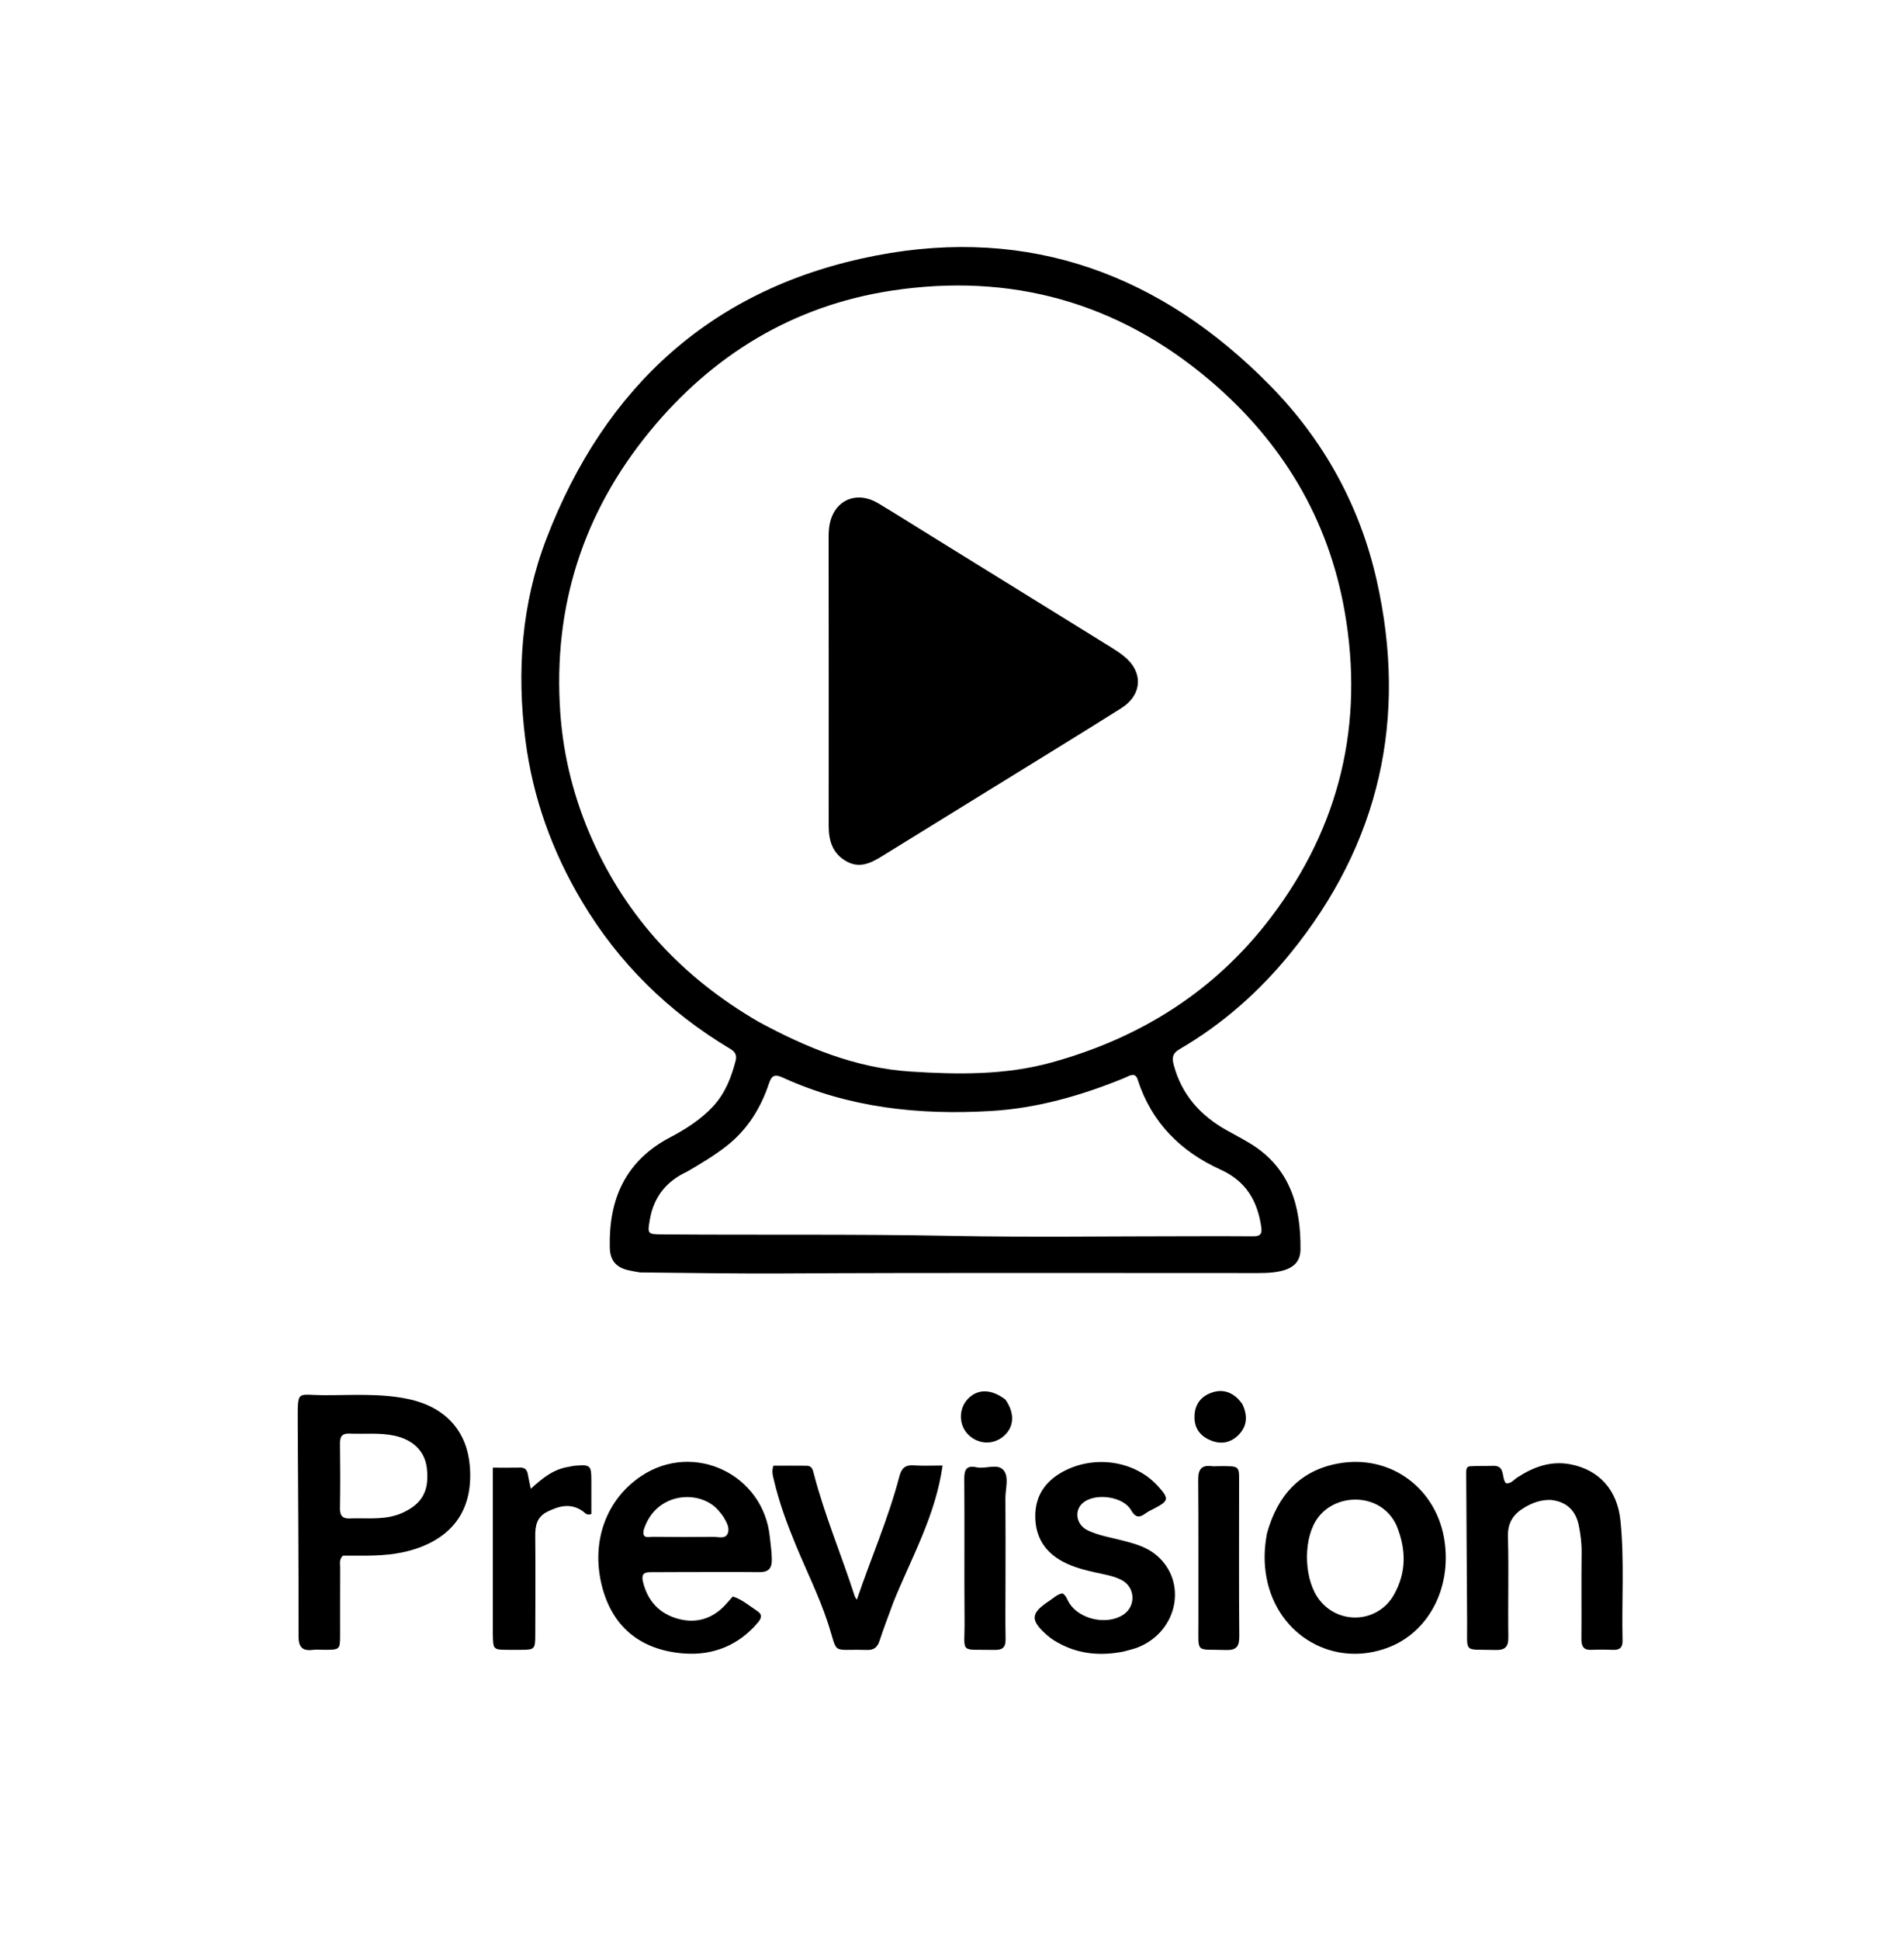
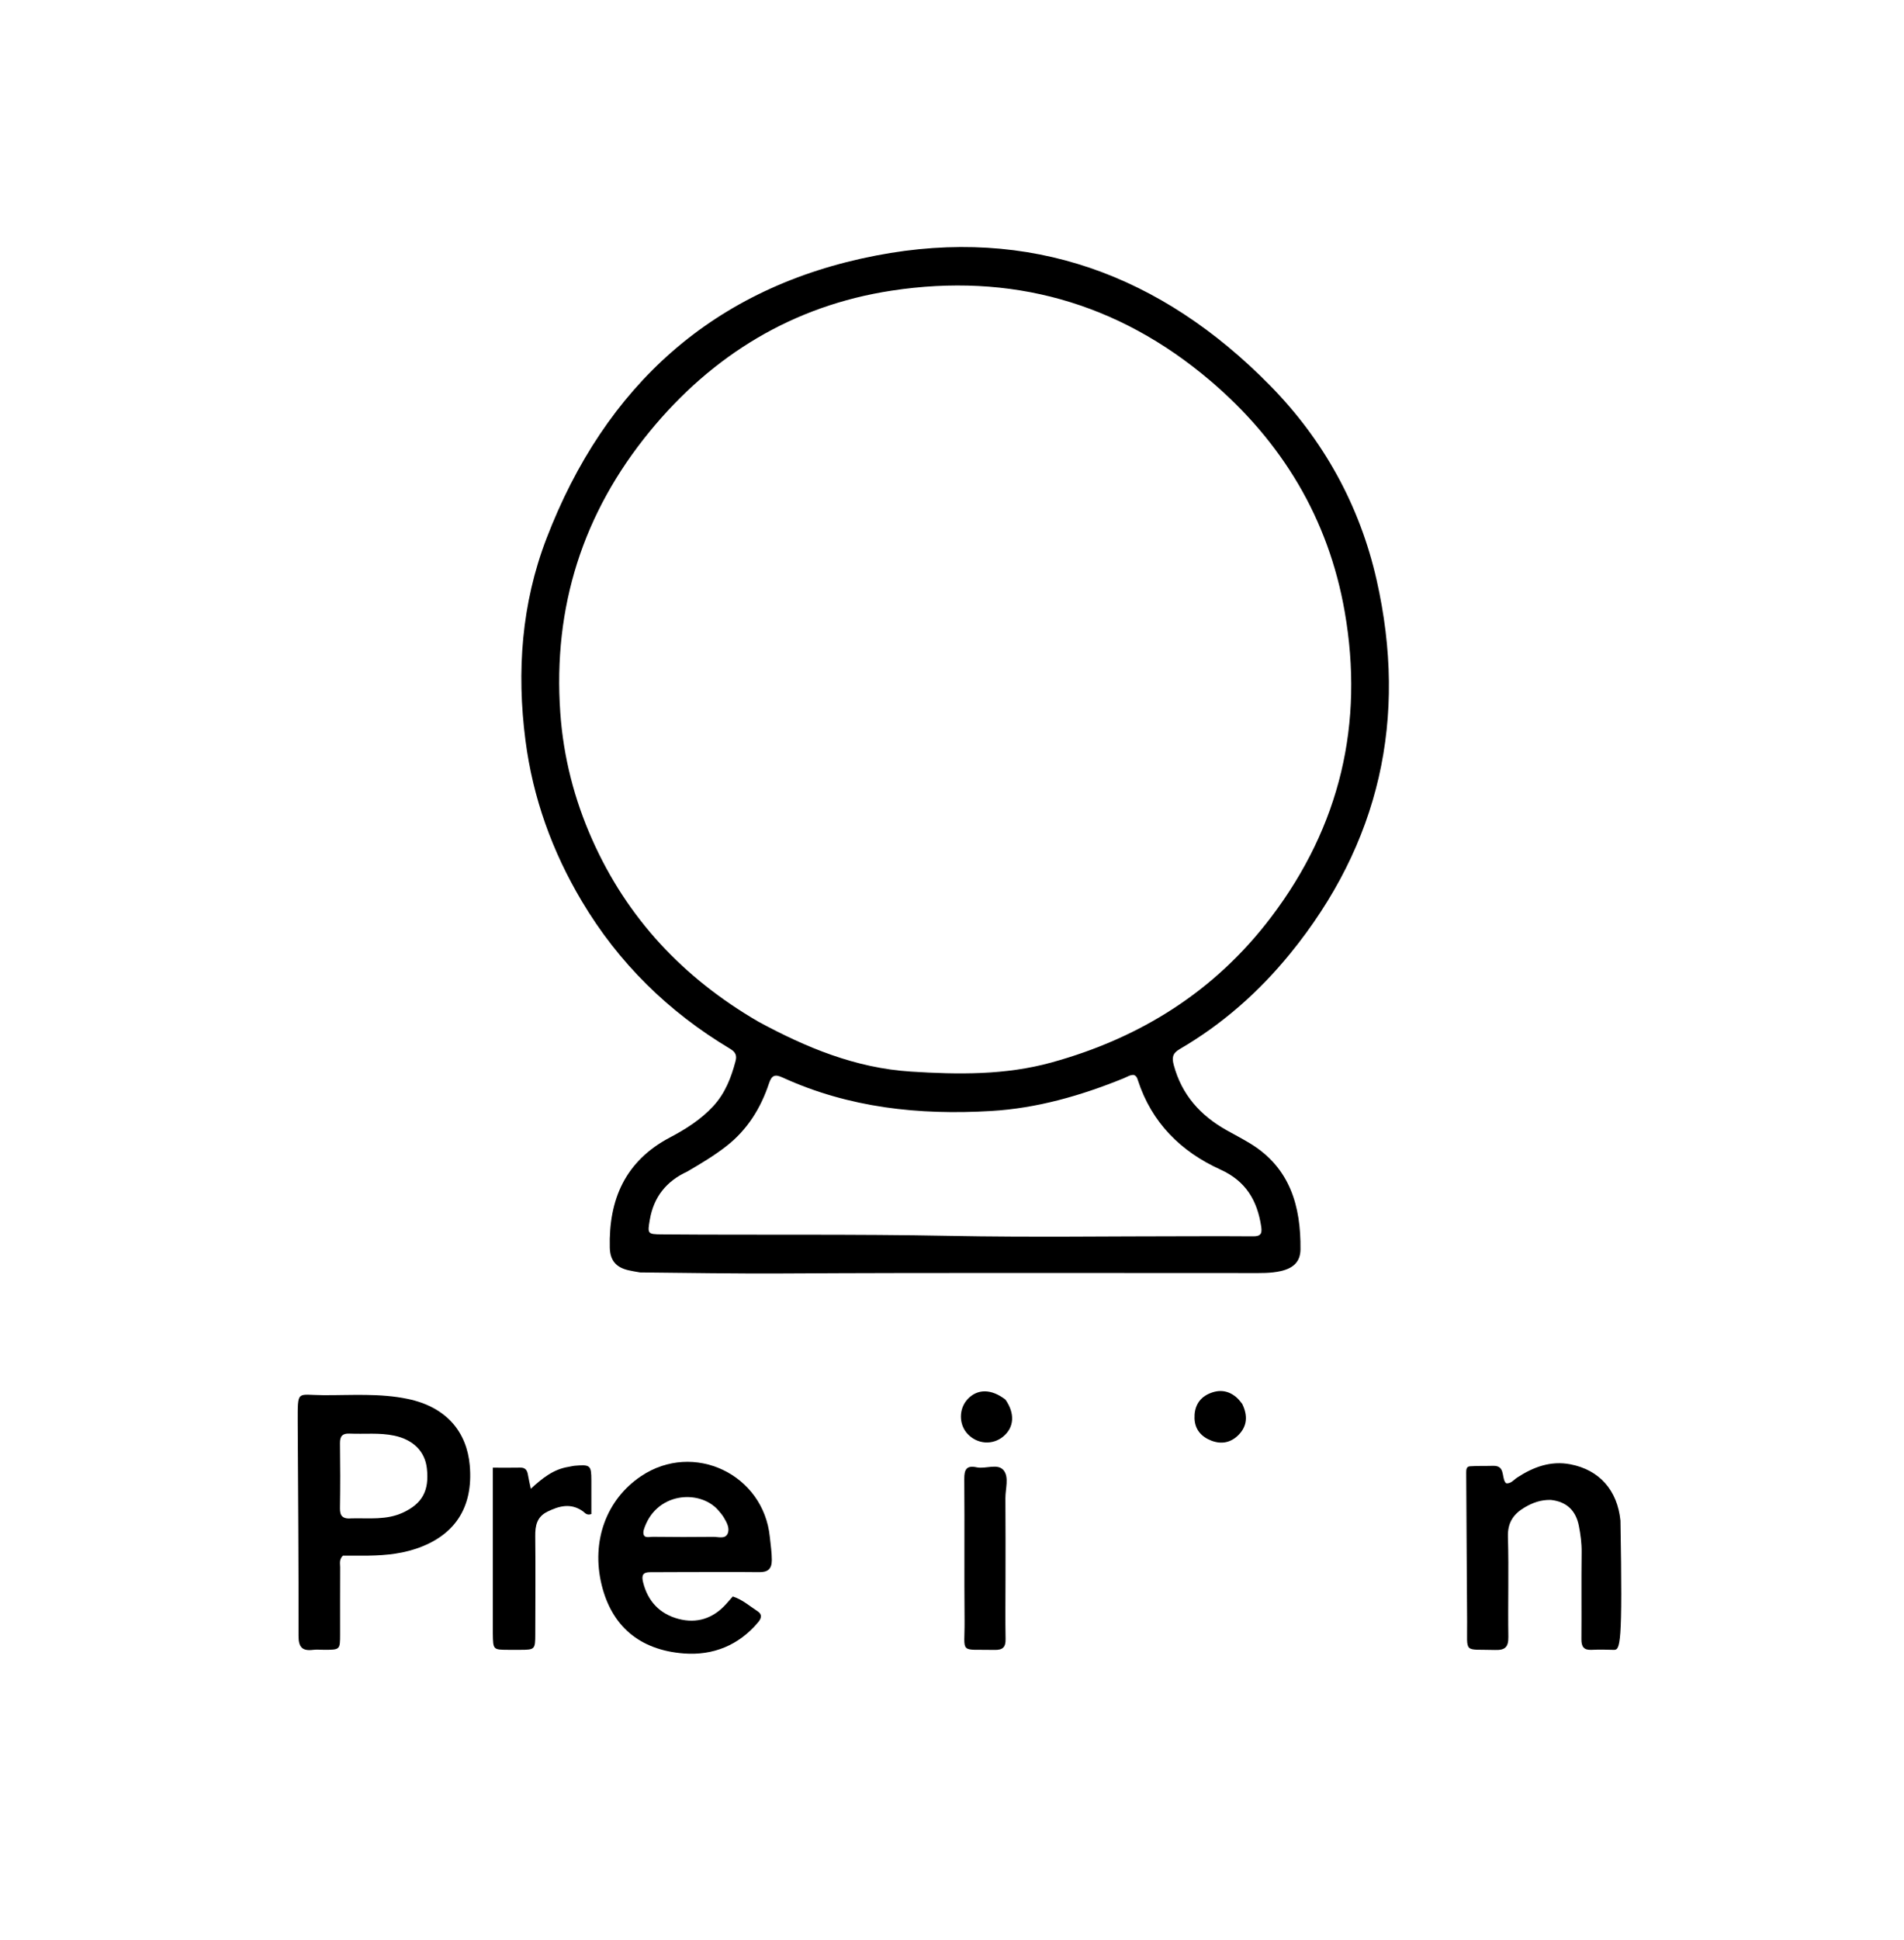
<svg xmlns="http://www.w3.org/2000/svg" version="1.1" id="Layer_1" x="0px" y="0px" width="100%" viewBox="0 0 864 880" enable-background="new 0 0 864 880" xml:space="preserve">
  <path fill="#000000" opacity="1" stroke="none" d=" M290.431,577.116   C288.343,576.752 286.696,576.49 285.077,576.109   C279.507,574.799 276.86,571.636 276.716,565.886   C276.168,543.996 283.76,526.583 303.963,515.926   C311.18,512.118 318.059,507.806 323.71,501.655   C329.113,495.776 331.786,488.777 333.776,481.297   C334.5,478.579 333.68,477.097 331.305,475.677   C303.314,458.951 280.679,436.764 263.994,408.706   C250.579,386.145 241.832,362.009 238.442,335.773   C234.396,304.453 236.694,273.691 247.921,244.408   C274.569,174.904 323.876,130.056 397.616,115.885   C467.439,102.466 526.974,124.66 576.289,174.808   C600.603,199.532 617.044,229.272 624.693,263.112   C638.851,325.739 626.146,382.61 585.371,432.614   C571.278,449.898 554.678,464.558 535.325,475.824   C531.924,477.804 531.762,479.843 532.648,483.131   C536.256,496.514 544.664,505.908 556.508,512.561   C560.138,514.6 563.844,516.513 567.394,518.682   C585.429,529.7 590.336,547.07 590.133,566.674   C590.075,572.273 586.898,575.196 581.246,576.496   C576.65,577.553 571.973,577.395 567.318,577.397   C496.659,577.426 425.998,577.184 355.341,577.578   C333.845,577.698 312.369,577.333 290.431,577.116  M344.11,463.37   C365.782,475.128 388.245,484.416 413.262,486.017   C434.738,487.391 456.145,487.681 477.128,481.901   C517.552,470.765 551.405,449.532 576.886,415.886   C608.112,374.653 619.05,328.155 610.21,277.478   C602.846,235.263 581.773,200.342 549.141,172.619   C507.206,136.994 458.507,123.58 404.485,131.843   C359.903,138.661 323.287,160.973 294.788,195.749   C264.507,232.701 250.894,275.318 254.245,323.206   C255.654,343.341 260.599,362.572 268.773,380.904   C284.615,416.431 309.929,443.503 344.11,463.37  M311.833,531.389   C302.37,535.737 296.626,542.901 294.861,553.285   C293.793,559.57 293.833,559.803 300.245,559.856   C343.87,560.22 387.495,559.682 431.126,560.53   C467.586,561.238 504.07,560.688 540.544,560.695   C549.871,560.697 559.198,560.629 568.523,560.734   C571.784,560.771 572.851,559.868 572.314,556.324   C570.521,544.494 565.367,535.698 553.845,530.478   C535.822,522.312 522.609,509.201 516.339,489.908   C516.047,489.011 515.745,487.956 514.483,487.556   C512.854,487.427 511.448,488.437 509.933,489.053   C490.569,496.928 470.619,502.666 449.684,503.903   C417.071,505.831 385.198,502.468 355.072,488.689   C351.778,487.183 350.221,487.566 348.961,491.358   C345.218,502.621 339.129,512.443 329.601,519.854   C324.198,524.056 318.361,527.591 311.833,531.389  z" />
  <path fill="#000000" opacity="1" stroke="none" d=" M135.089,645.038   C135.11,630.053 134.602,632.731 146.715,632.792   C159.494,632.857 172.331,631.84 185.033,634.488   C202.863,638.205 211.837,649.739 213.16,664.548   C214.894,683.951 206.137,696.648 188.667,702.474   C180.662,705.144 172.411,705.609 164.082,705.586   C161.107,705.577 158.133,705.585 155.572,705.585   C153.786,707.435 154.356,709.191 154.348,710.778   C154.296,720.937 154.336,731.097 154.325,741.256   C154.318,748.272 154.303,748.272 147.062,748.273   C145.397,748.274 143.71,748.096 142.07,748.298   C137.172,748.899 135.45,747.143 135.461,741.947   C135.532,709.809 135.253,677.67 135.089,645.038  M159.77,688.661   C167.531,688.485 175.391,689.512 182.826,686.065   C191.597,681.997 194.865,676.132 193.698,665.943   C192.814,658.222 187.478,652.985 179.011,651.168   C172.247,649.716 165.424,650.529 158.633,650.221   C155.41,650.074 154.224,651.375 154.269,654.607   C154.404,664.417 154.418,674.232 154.264,684.041   C154.21,687.46 155.345,689.081 159.77,688.661  z" />
  <path fill="#000000" opacity="1" stroke="none" d=" M309.002,713.024   C304.007,713.043 299.512,713.076 295.017,713.075   C291.891,713.074 291.023,714.343 291.784,717.49   C293.912,726.28 299.395,732.01 307.872,734.261   C316.22,736.477 323.669,734.061 329.54,727.478   C330.523,726.375 331.495,725.263 332.531,724.09   C336.894,725.495 340.145,728.433 343.741,730.764   C346.042,732.255 345.496,734.027 344.012,735.799   C335.221,746.292 323.506,750.931 310.357,749.936   C290.021,748.397 277.507,737.299 273.008,718.794   C268.21,699.06 275.103,680.109 290.935,669.503   C314.714,653.574 346.482,668.61 349.337,697.123   C349.684,700.59 350.245,704.013 350.239,707.536   C350.231,711.654 348.446,713.095 344.465,713.052   C332.812,712.925 321.156,713.017 309.002,713.024  M292.031,694.187   C291.417,698.14 294.489,697.001 296.287,697.026   C305.418,697.15 314.552,697.144 323.683,697.047   C325.904,697.023 328.943,698.101 330.113,695.76   C331.314,693.358 329.876,690.614 328.491,688.326   C327.724,687.06 326.752,685.899 325.758,684.793   C317.254,675.335 297.187,676.806 292.031,694.187  z" />
-   <path fill="#000000" opacity="1" stroke="none" d=" M574.959,695.366   C579.701,678.334 589.845,666.988 607.153,663.794   C631.068,659.381 652.2,675.183 655.562,699.271   C658.537,720.588 648.208,740.128 630.266,747.122   C605.531,756.764 579.666,742.013 574.728,715.584   C573.483,708.922 573.602,702.371 574.959,695.366  M633.722,691.9   C626.709,676.467 604.96,676.682 596.988,689.959   C591.18,699.63 591.87,717.138 598.913,725.889   C608.016,737.196 625.453,735.939 632.568,723.269   C638.122,713.378 638.294,703.038 633.722,691.9  z" />
-   <path fill="#000000" opacity="1" stroke="none" d=" M703.719,680.298   C699.175,680.195 695.458,681.591 691.968,683.63   C686.896,686.593 684.08,690.462 684.269,696.956   C684.711,712.102 684.227,727.272 684.46,742.427   C684.531,747.079 682.94,748.491 678.423,748.354   C663.788,747.912 665.879,750.308 665.748,735.536   C665.55,713.054 665.509,690.571 665.337,668.088   C665.326,666.595 665.388,665.159 667.039,665.045   C670.52,664.804 674.025,664.943 677.518,664.838   C683.016,664.672 681.338,669.737 683.053,672.325   C683.142,672.459 683.29,672.554 683.526,672.774   C685.676,672.952 686.939,671.156 688.528,670.12   C695.873,665.328 703.737,662.442 712.6,664.144   C725.856,666.689 733.933,675.964 735.327,689.671   C737.168,707.78 735.855,725.938 736.281,744.068   C736.349,746.97 735.221,748.403 732.18,748.296   C728.853,748.179 725.512,748.131 722.188,748.292   C718.647,748.465 717.59,746.812 717.616,743.486   C717.72,730.327 717.553,717.165 717.711,704.008   C717.76,699.965 717.228,696.019 716.473,692.133   C715.172,685.44 711.248,681.114 703.719,680.298  z" />
-   <path fill="#000000" opacity="1" stroke="none" d=" M509.692,749.107   C498.238,751.337 487.786,749.972 478.14,743.921   C477.156,743.304 476.215,742.596 475.341,741.832   C467.36,734.857 467.504,731.747 476.157,726.076   C478.067,724.824 479.74,723.075 482.162,722.692   C483.919,723.738 484.298,725.659 485.262,727.16   C490.048,734.608 502.438,737.223 509.794,732.307   C515.565,728.45 515.174,719.909 509.036,716.674   C505.302,714.706 501.143,714.097 497.085,713.194   C492.034,712.069 487.027,710.781 482.424,708.353   C474.192,704.01 469.829,697.171 469.783,687.817   C469.737,678.603 474.172,671.981 482.112,667.61   C496.57,659.652 515.12,662.488 525.61,674.207   C530.521,679.693 530.365,680.701 524.126,684.016   C522.656,684.797 521.098,685.47 519.769,686.449   C516.837,688.609 515.166,688.226 513.192,684.846   C509.611,678.711 497.267,677.032 491.624,681.451   C487.251,684.875 488.196,691.563 493.639,694.128   C498.622,696.476 504.096,697.36 509.407,698.717   C514.738,700.078 520.086,701.548 524.451,705.106   C539.07,717.022 534.628,739.971 516.317,747.187   C514.318,747.975 512.18,748.411 509.692,749.107  z" />
-   <path fill="#000000" opacity="1" stroke="none" d=" M405.522,726.4   C403.282,732.541 401.046,738.279 399.141,744.125   C398.17,747.106 396.65,748.447 393.405,748.345   C376.466,747.813 380.682,751.103 375.514,735.589   C371.562,723.727 365.995,712.533 361.218,701.012   C357.202,691.327 353.573,681.517 351.187,671.288   C350.744,669.39 350.052,667.472 350.961,664.774   C355.895,664.774 361.002,664.734 366.108,664.792   C368.516,664.819 368.863,666.737 369.337,668.559   C374.243,687.422 381.878,705.374 387.833,723.888   C387.972,724.321 388.297,724.695 388.825,725.587   C395.234,706.59 403.186,688.6 408.136,669.574   C409.118,665.797 410.86,664.365 414.703,664.632   C418.796,664.916 422.923,664.696 427.726,664.696   C424.578,687.254 413.759,706.169 405.522,726.4  z" />
+   <path fill="#000000" opacity="1" stroke="none" d=" M703.719,680.298   C699.175,680.195 695.458,681.591 691.968,683.63   C686.896,686.593 684.08,690.462 684.269,696.956   C684.711,712.102 684.227,727.272 684.46,742.427   C684.531,747.079 682.94,748.491 678.423,748.354   C663.788,747.912 665.879,750.308 665.748,735.536   C665.55,713.054 665.509,690.571 665.337,668.088   C665.326,666.595 665.388,665.159 667.039,665.045   C670.52,664.804 674.025,664.943 677.518,664.838   C683.016,664.672 681.338,669.737 683.053,672.325   C683.142,672.459 683.29,672.554 683.526,672.774   C685.676,672.952 686.939,671.156 688.528,670.12   C695.873,665.328 703.737,662.442 712.6,664.144   C725.856,666.689 733.933,675.964 735.327,689.671   C736.349,746.97 735.221,748.403 732.18,748.296   C728.853,748.179 725.512,748.131 722.188,748.292   C718.647,748.465 717.59,746.812 717.616,743.486   C717.72,730.327 717.553,717.165 717.711,704.008   C717.76,699.965 717.228,696.019 716.473,692.133   C715.172,685.44 711.248,681.114 703.719,680.298  z" />
  <path fill="#000000" opacity="1" stroke="none" d=" M223.643,740.917   C223.642,715.686 223.642,690.946 223.642,665.676   C228.203,665.676 232.15,665.739 236.094,665.652   C238.464,665.6 239.258,666.907 239.584,668.961   C239.889,670.885 240.366,672.782 240.881,675.233   C246.006,670.503 251.138,666.368 257.959,665.308   C258.941,665.156 259.908,664.871 260.894,664.789   C267.89,664.206 268.331,664.608 268.346,671.488   C268.358,676.615 268.349,681.742 268.349,686.695   C266.227,687.484 265.436,686.107 264.427,685.401   C259.017,681.617 253.775,682.986 248.42,685.618   C243.602,687.987 242.831,691.957 242.886,696.819   C243.055,711.615 242.92,726.414 242.9,741.213   C242.891,748.094 242.724,748.265 236.072,748.287   C234.242,748.293 232.411,748.292 230.581,748.283   C223.753,748.247 223.753,748.246 223.643,740.917  z" />
-   <path fill="#000000" opacity="1" stroke="none" d=" M562.28,675.045   C562.28,697.7 562.171,719.864 562.366,742.025   C562.408,746.697 561.171,748.544 556.214,748.368   C542.222,747.87 543.867,750.347 543.824,735.736   C543.761,714.24 543.924,692.742 543.724,671.247   C543.68,666.497 545.136,664.358 549.974,664.996   C550.793,665.103 551.638,665 552.472,664.998   C563.499,664.969 562.198,664.37 562.28,675.045  z" />
  <path fill="#000000" opacity="1" stroke="none" d=" M456.272,717   C456.268,726.145 456.149,734.792 456.315,743.434   C456.387,747.128 454.974,748.404 451.336,748.325   C434.927,747.969 437.835,750.458 437.701,735.17   C437.513,713.726 437.745,692.277 437.568,670.833   C437.533,666.529 438.553,664.524 443.177,665.509   C447.318,666.39 452.791,663.528 455.478,666.937   C457.956,670.08 456.195,675.297 456.232,679.593   C456.34,691.894 456.271,704.198 456.272,717  z" />
  <path fill="#000000" opacity="1" stroke="none" d=" M456.266,634.822   C460.669,641.144 460.186,647.426 455.272,651.519   C450.446,655.538 443.532,655.063 439.113,650.409   C435.028,646.107 435.015,638.957 439.085,634.597   C443.524,629.843 449.851,629.822 456.266,634.822  z" />
  <path fill="#000000" opacity="1" stroke="none" d=" M563.672,636.703   C566.276,642.011 565.988,646.77 562.064,650.783   C558.649,654.276 554.371,655.202 549.722,653.428   C545.139,651.679 542.242,648.349 542.055,643.408   C541.867,638.444 543.789,634.279 548.612,632.119   C553.278,630.03 557.657,630.598 561.481,634.148   C562.204,634.819 562.794,635.633 563.672,636.703  z" />
-   <path fill="#000000" opacity="1" stroke="none" d=" M422.122,242.823   C449.638,259.821 476.837,276.641 504.022,293.483   C506.002,294.71 507.963,295.996 509.792,297.433   C518.913,304.604 518.535,315.082 508.69,321.283   C491.498,332.112 474.167,342.718 456.88,353.394   C438.032,365.035 419.155,376.629 400.318,388.287   C395.193,391.459 390.044,394.043 384.022,390.625   C377.75,387.065 376.034,381.283 376.039,374.535   C376.069,330.869 376.057,287.204 376.01,243.538   C376.006,239.803 376.418,236.189 378.154,232.872   C382.026,225.472 390.437,223.472 398.416,228.215   C406.289,232.896 414.013,237.828 422.122,242.823  z" />
</svg>